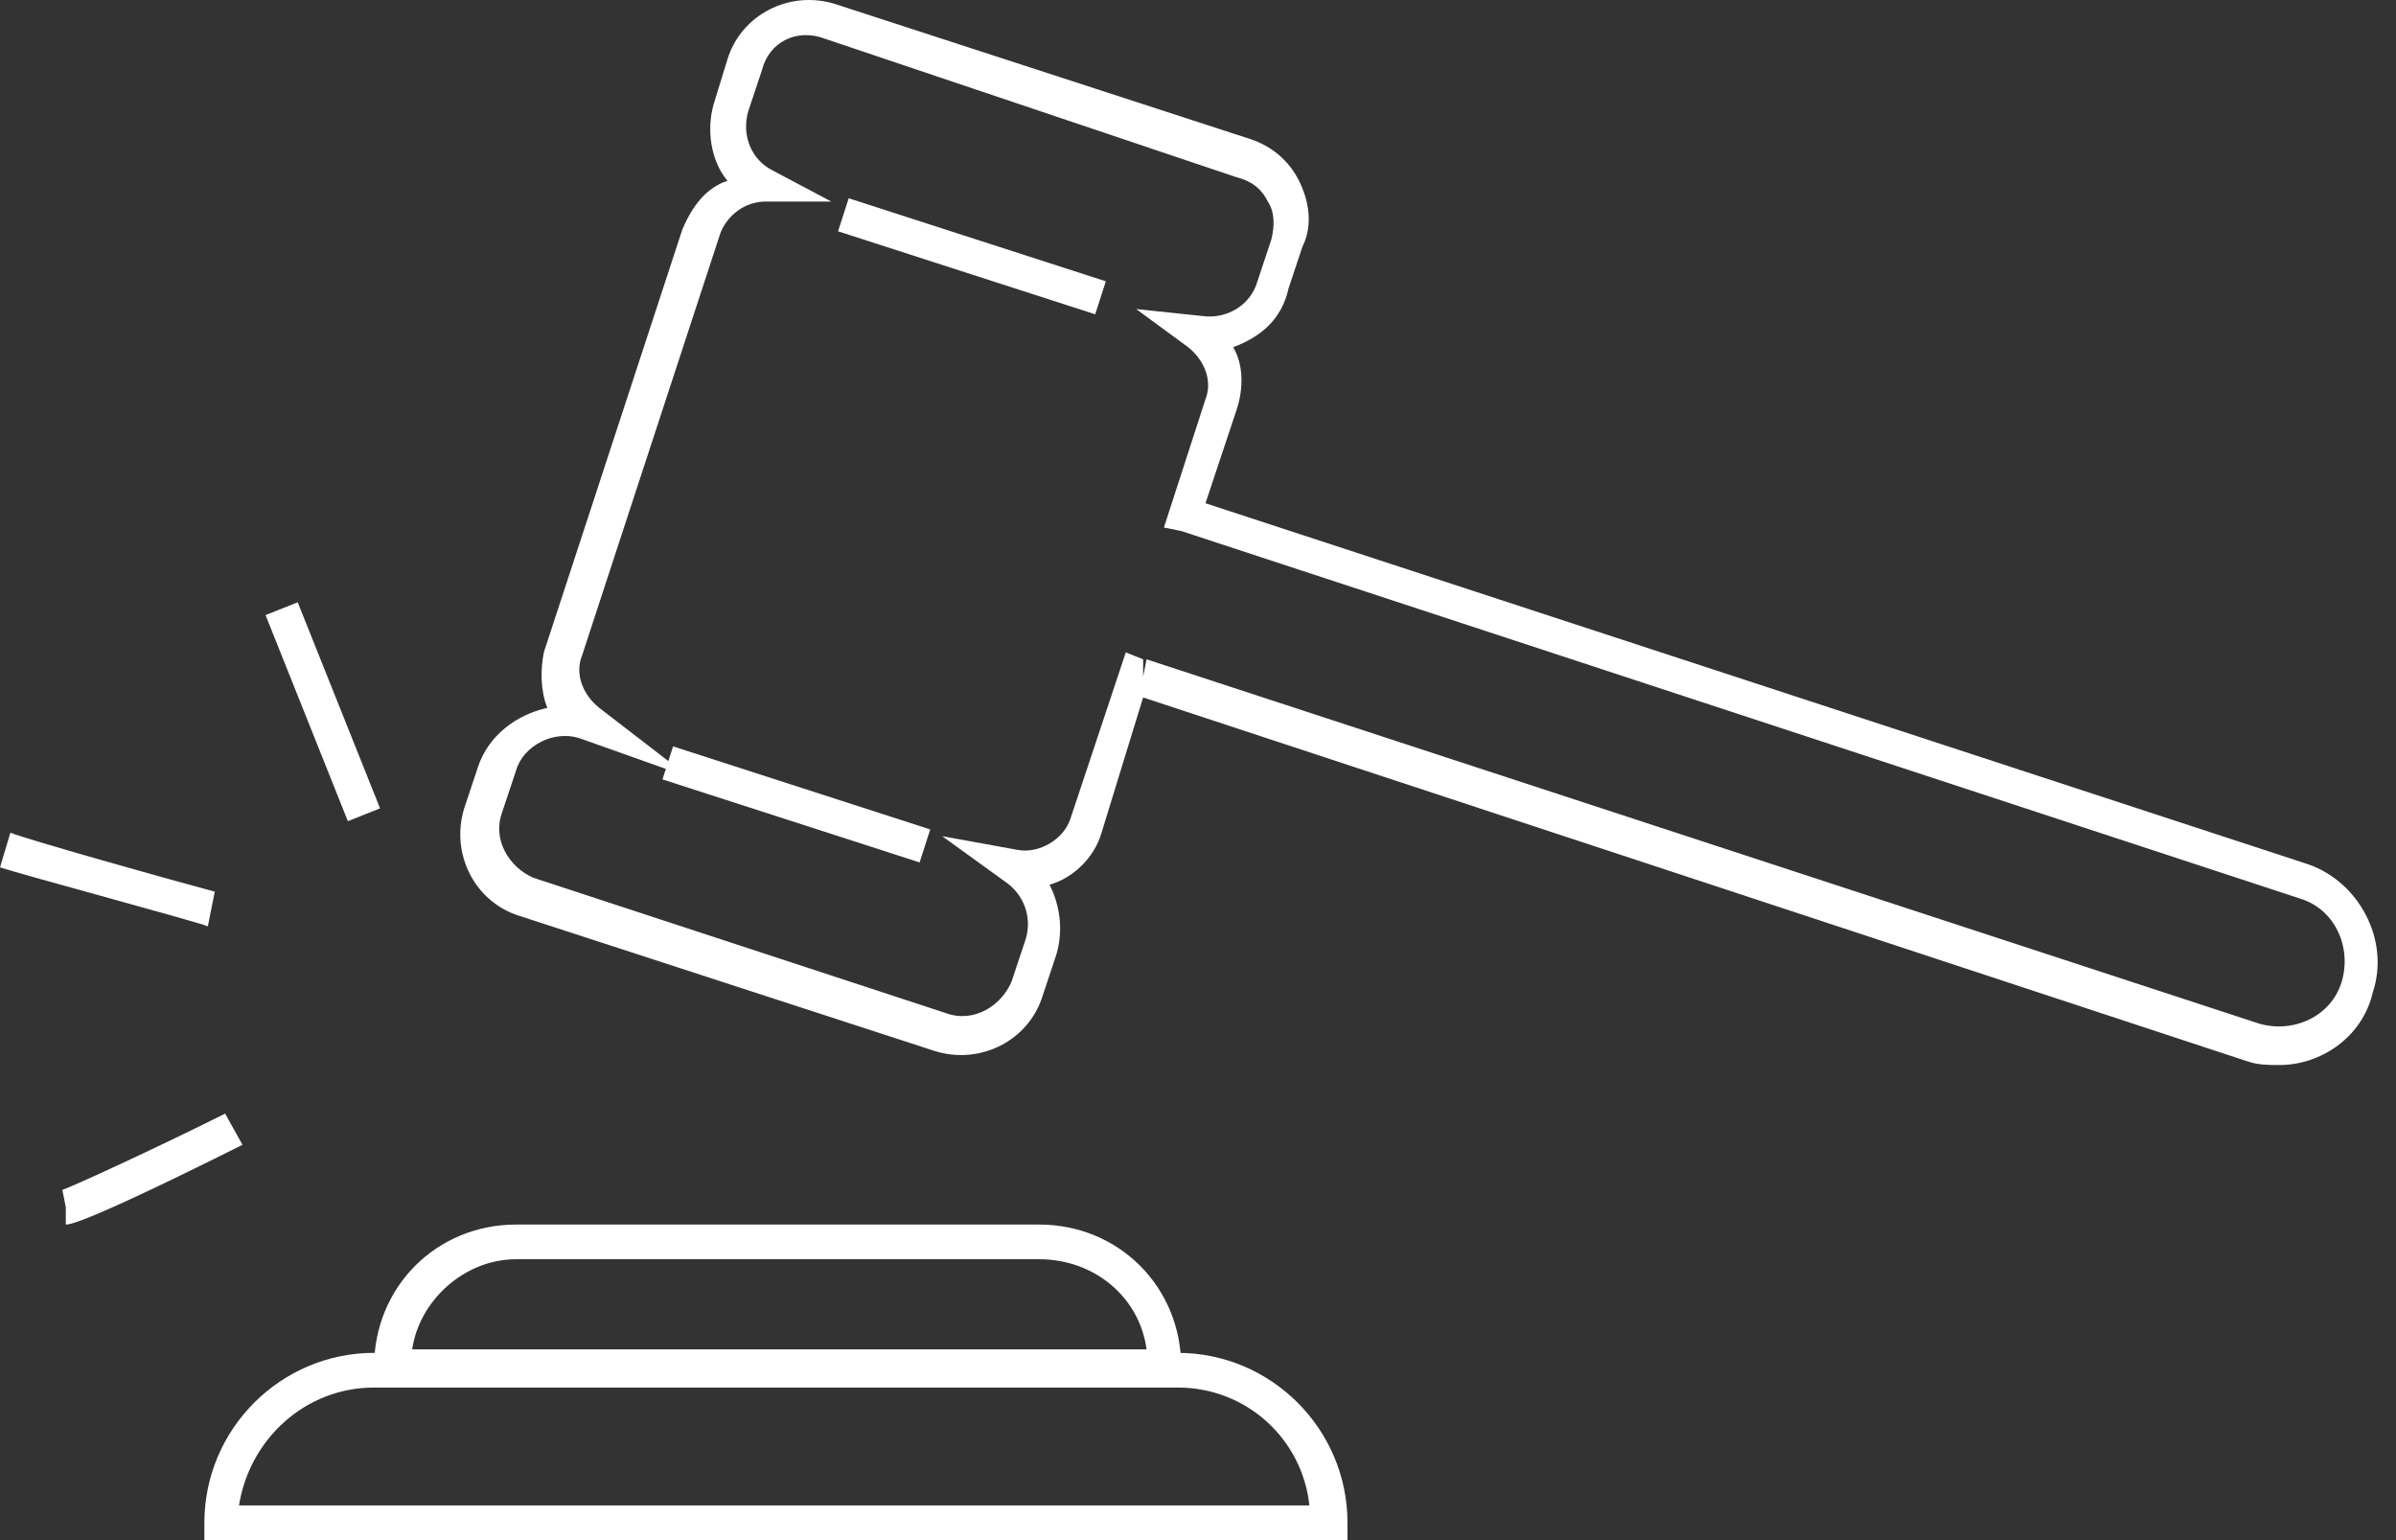
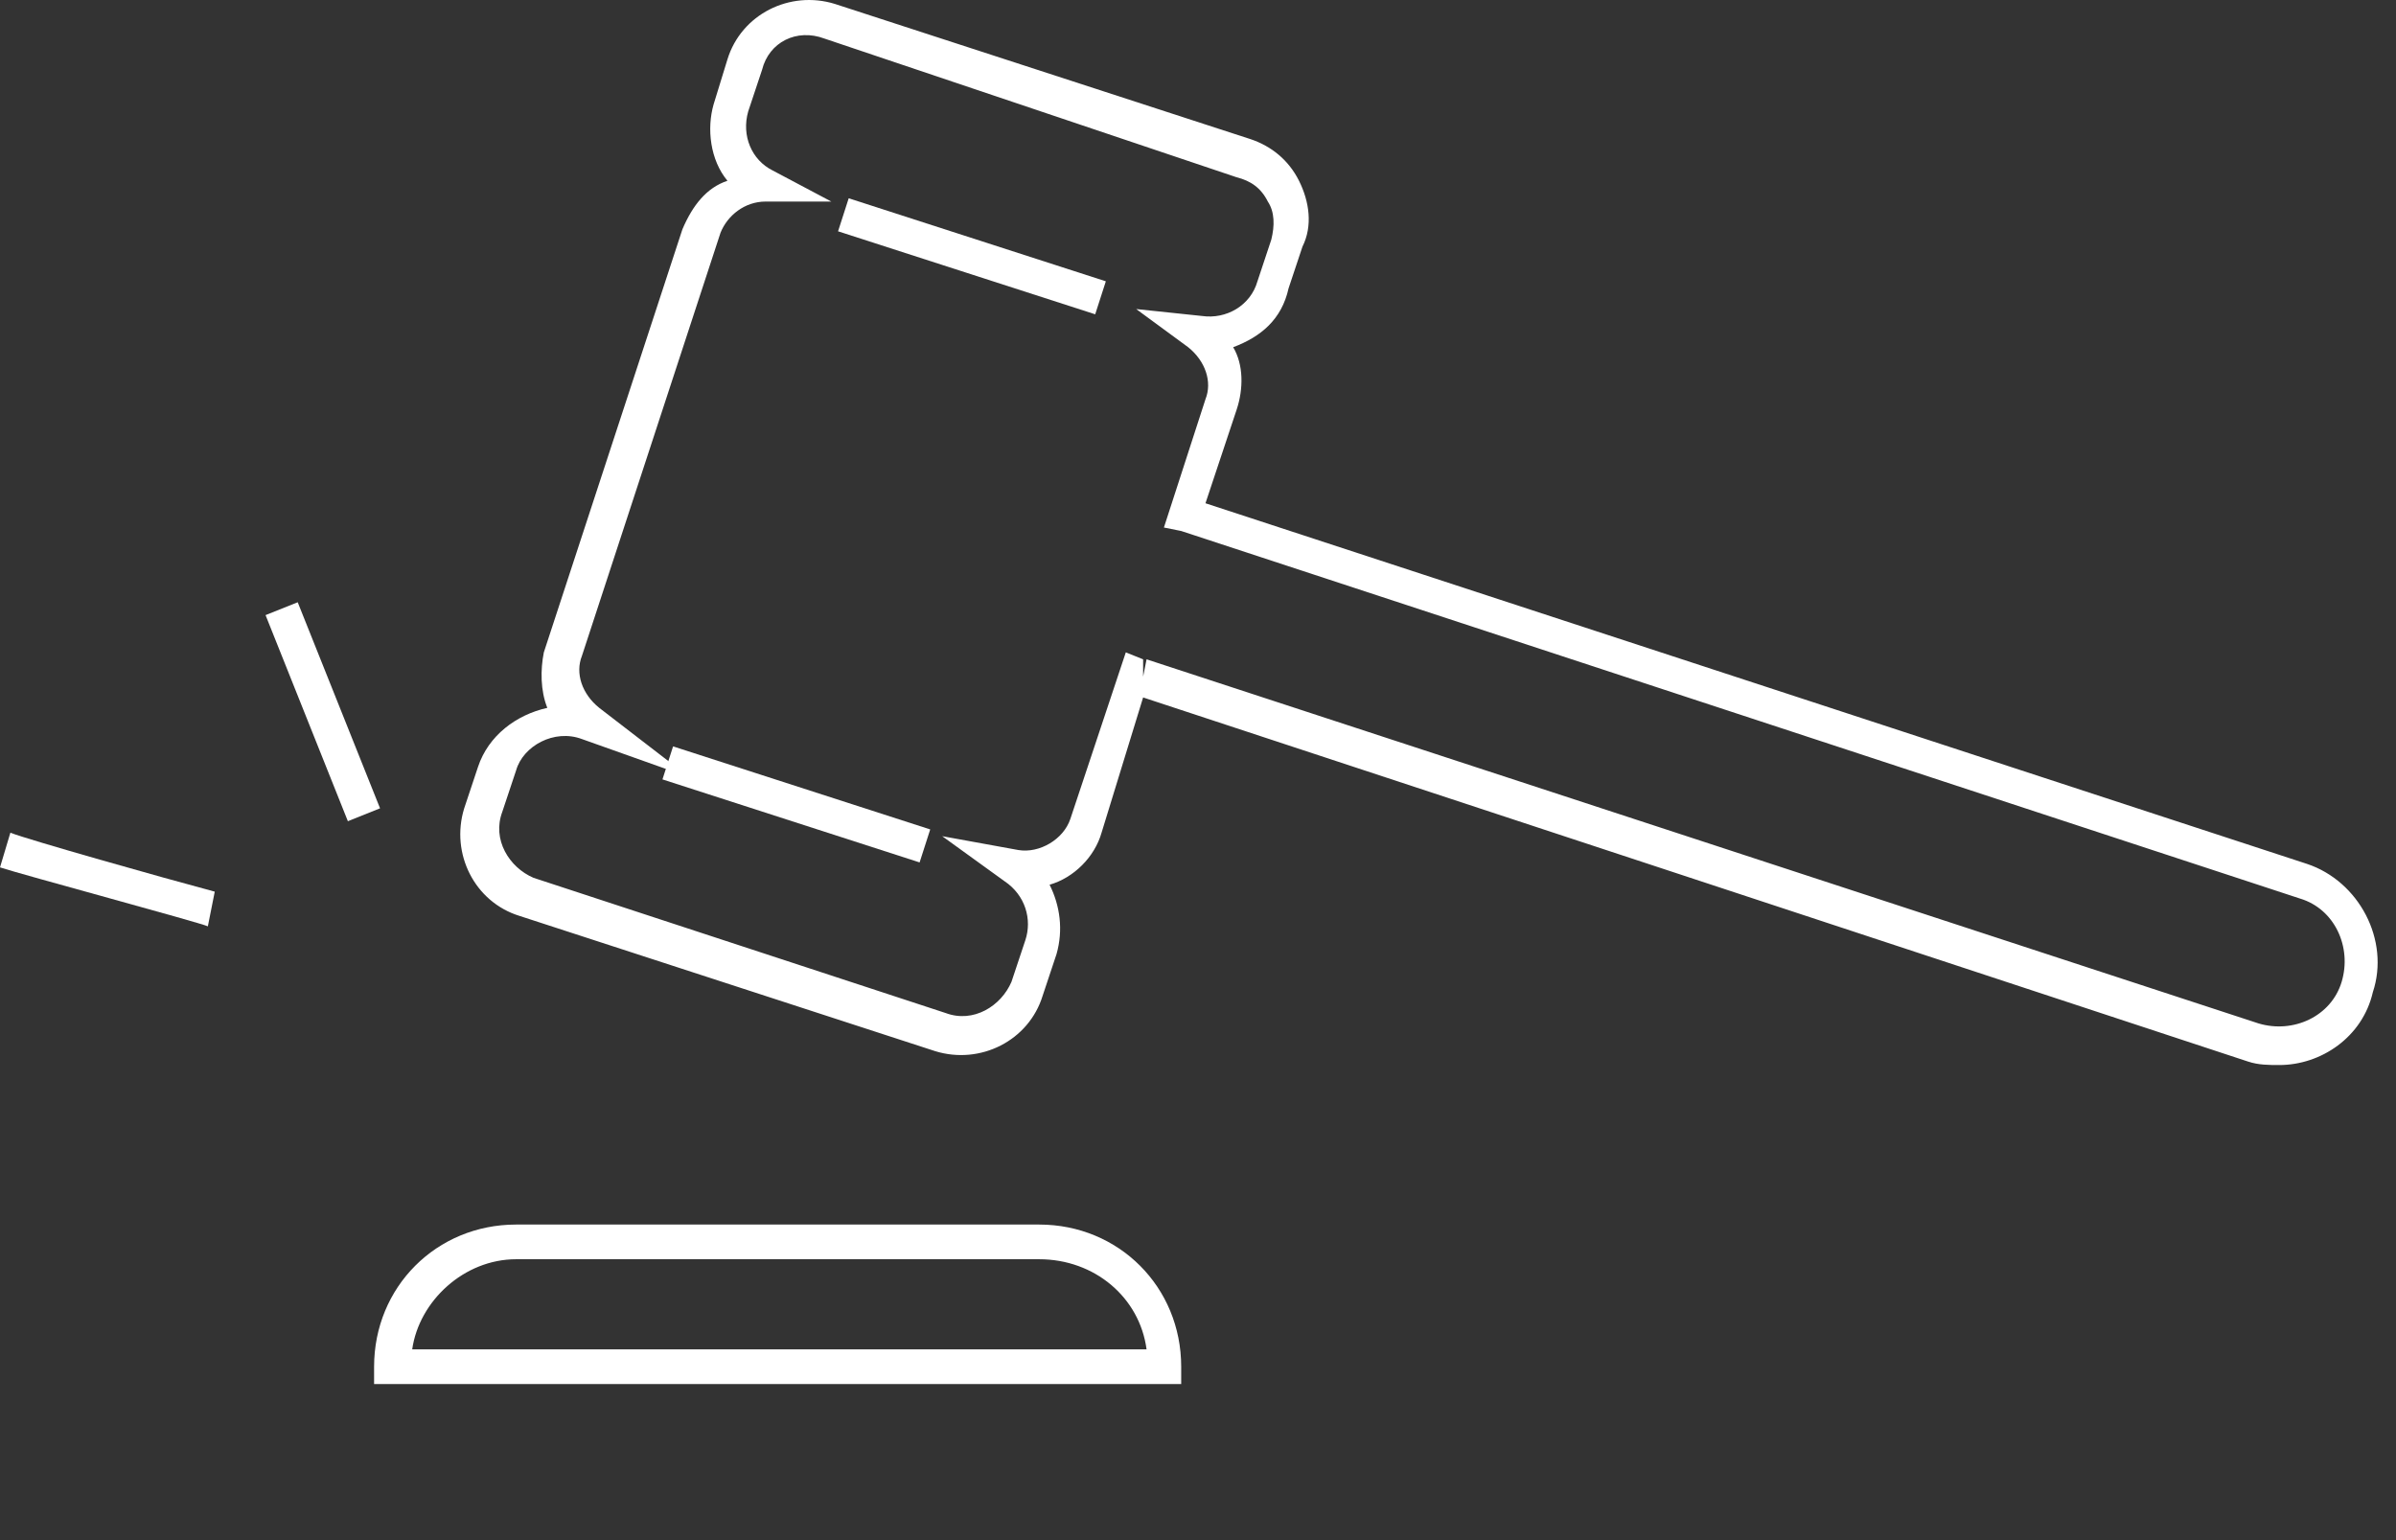
<svg xmlns="http://www.w3.org/2000/svg" width="84" height="54" viewBox="0 0 84 54" fill="none">
  <rect x="0" y="0" width="84" height="54" fill="#333333" stroke="none" />
  <path d="M79.909 37.342C79.545 37.342 79.181 37.342 78.816 37.221L40.076 24.454L38.619 29.196C38.376 30.047 37.647 30.777 36.797 31.02C37.161 31.749 37.283 32.6 37.04 33.452L36.554 34.911C36.068 36.491 34.368 37.342 32.789 36.856L18.216 32.114C16.637 31.628 15.787 29.926 16.273 28.345L16.759 26.886C17.123 25.792 18.095 25.062 19.188 24.819C18.945 24.211 18.945 23.481 19.066 22.873L23.924 8.04C24.288 7.189 24.774 6.581 25.503 6.338C24.896 5.608 24.774 4.514 25.017 3.663L25.503 2.082C25.988 0.501 27.689 -0.35 29.267 0.137L43.841 4.878C44.569 5.122 45.176 5.608 45.541 6.338C45.905 7.067 46.027 7.918 45.662 8.648L45.176 10.107C44.934 11.201 44.205 11.809 43.233 12.174C43.598 12.782 43.598 13.633 43.355 14.362L42.262 17.645L80.881 30.29C82.703 30.898 83.795 32.965 83.188 34.789C82.824 36.37 81.367 37.342 79.909 37.342ZM40.197 23.117L79.181 35.883C80.395 36.248 81.731 35.64 82.095 34.424C82.46 33.208 81.852 31.871 80.638 31.506L41.412 18.618L40.805 18.496L42.262 13.998C42.505 13.39 42.262 12.66 41.655 12.174L39.833 10.836L42.141 11.079C42.991 11.201 43.841 10.715 44.084 9.864L44.569 8.405C44.691 7.918 44.691 7.432 44.448 7.067C44.205 6.581 43.841 6.338 43.355 6.216L28.903 1.352C27.932 0.988 26.96 1.474 26.717 2.447L26.231 3.906C25.988 4.757 26.353 5.608 27.081 5.973L29.146 7.067H26.839C26.11 7.067 25.503 7.553 25.26 8.161L20.402 22.995C20.159 23.603 20.402 24.332 21.009 24.819L24.167 27.251L20.402 25.913C19.431 25.548 18.338 26.156 18.095 27.008L17.609 28.466C17.245 29.439 17.852 30.412 18.702 30.777L33.154 35.519C34.125 35.883 35.097 35.275 35.461 34.424L35.947 32.965C36.19 32.236 35.947 31.385 35.218 30.898L33.032 29.318L35.704 29.804C36.433 29.926 37.283 29.439 37.526 28.71L39.469 22.873L40.076 23.117V23.725L40.197 23.117Z" fill="white" />
  <path d="M41.533 48.528H13.115V47.92C13.115 45.124 15.301 42.935 18.094 42.935H36.432C39.225 42.935 41.411 45.124 41.411 47.92V48.528H41.533ZM14.451 47.312H40.197C39.954 45.489 38.375 44.151 36.432 44.151H18.094C16.273 44.151 14.694 45.61 14.451 47.312Z" fill="white" />
-   <path d="M47.241 54H7.165V53.392C7.165 50.109 9.837 47.434 13.116 47.434H41.291C44.569 47.434 47.241 50.109 47.241 53.392V54ZM8.379 52.784H45.905C45.663 50.474 43.719 48.65 41.291 48.65H13.116C10.687 48.65 8.744 50.474 8.379 52.784Z" fill="white" />
  <path d="M10.437 21.116L9.31 21.567L12.196 28.793L13.324 28.341L10.437 21.116Z" fill="white" />
  <path d="M7.287 32.479C7.044 32.357 0.729 30.655 0 30.412L0.364 29.196C0.972 29.439 5.708 30.777 7.529 31.263L7.287 32.479Z" fill="white" />
-   <path d="M2.307 42.935V42.328L2.186 41.72C2.55 41.598 5.465 40.261 7.893 39.045L8.501 40.139C2.914 42.935 2.428 42.935 2.307 42.935Z" fill="white" />
  <path d="M23.597 26.17L23.225 27.327L32.24 30.238L32.612 29.081L23.597 26.17Z" fill="white" />
  <path d="M29.754 6.952L29.381 8.11L38.396 11.02L38.769 9.863L29.754 6.952Z" fill="white" />
</svg>